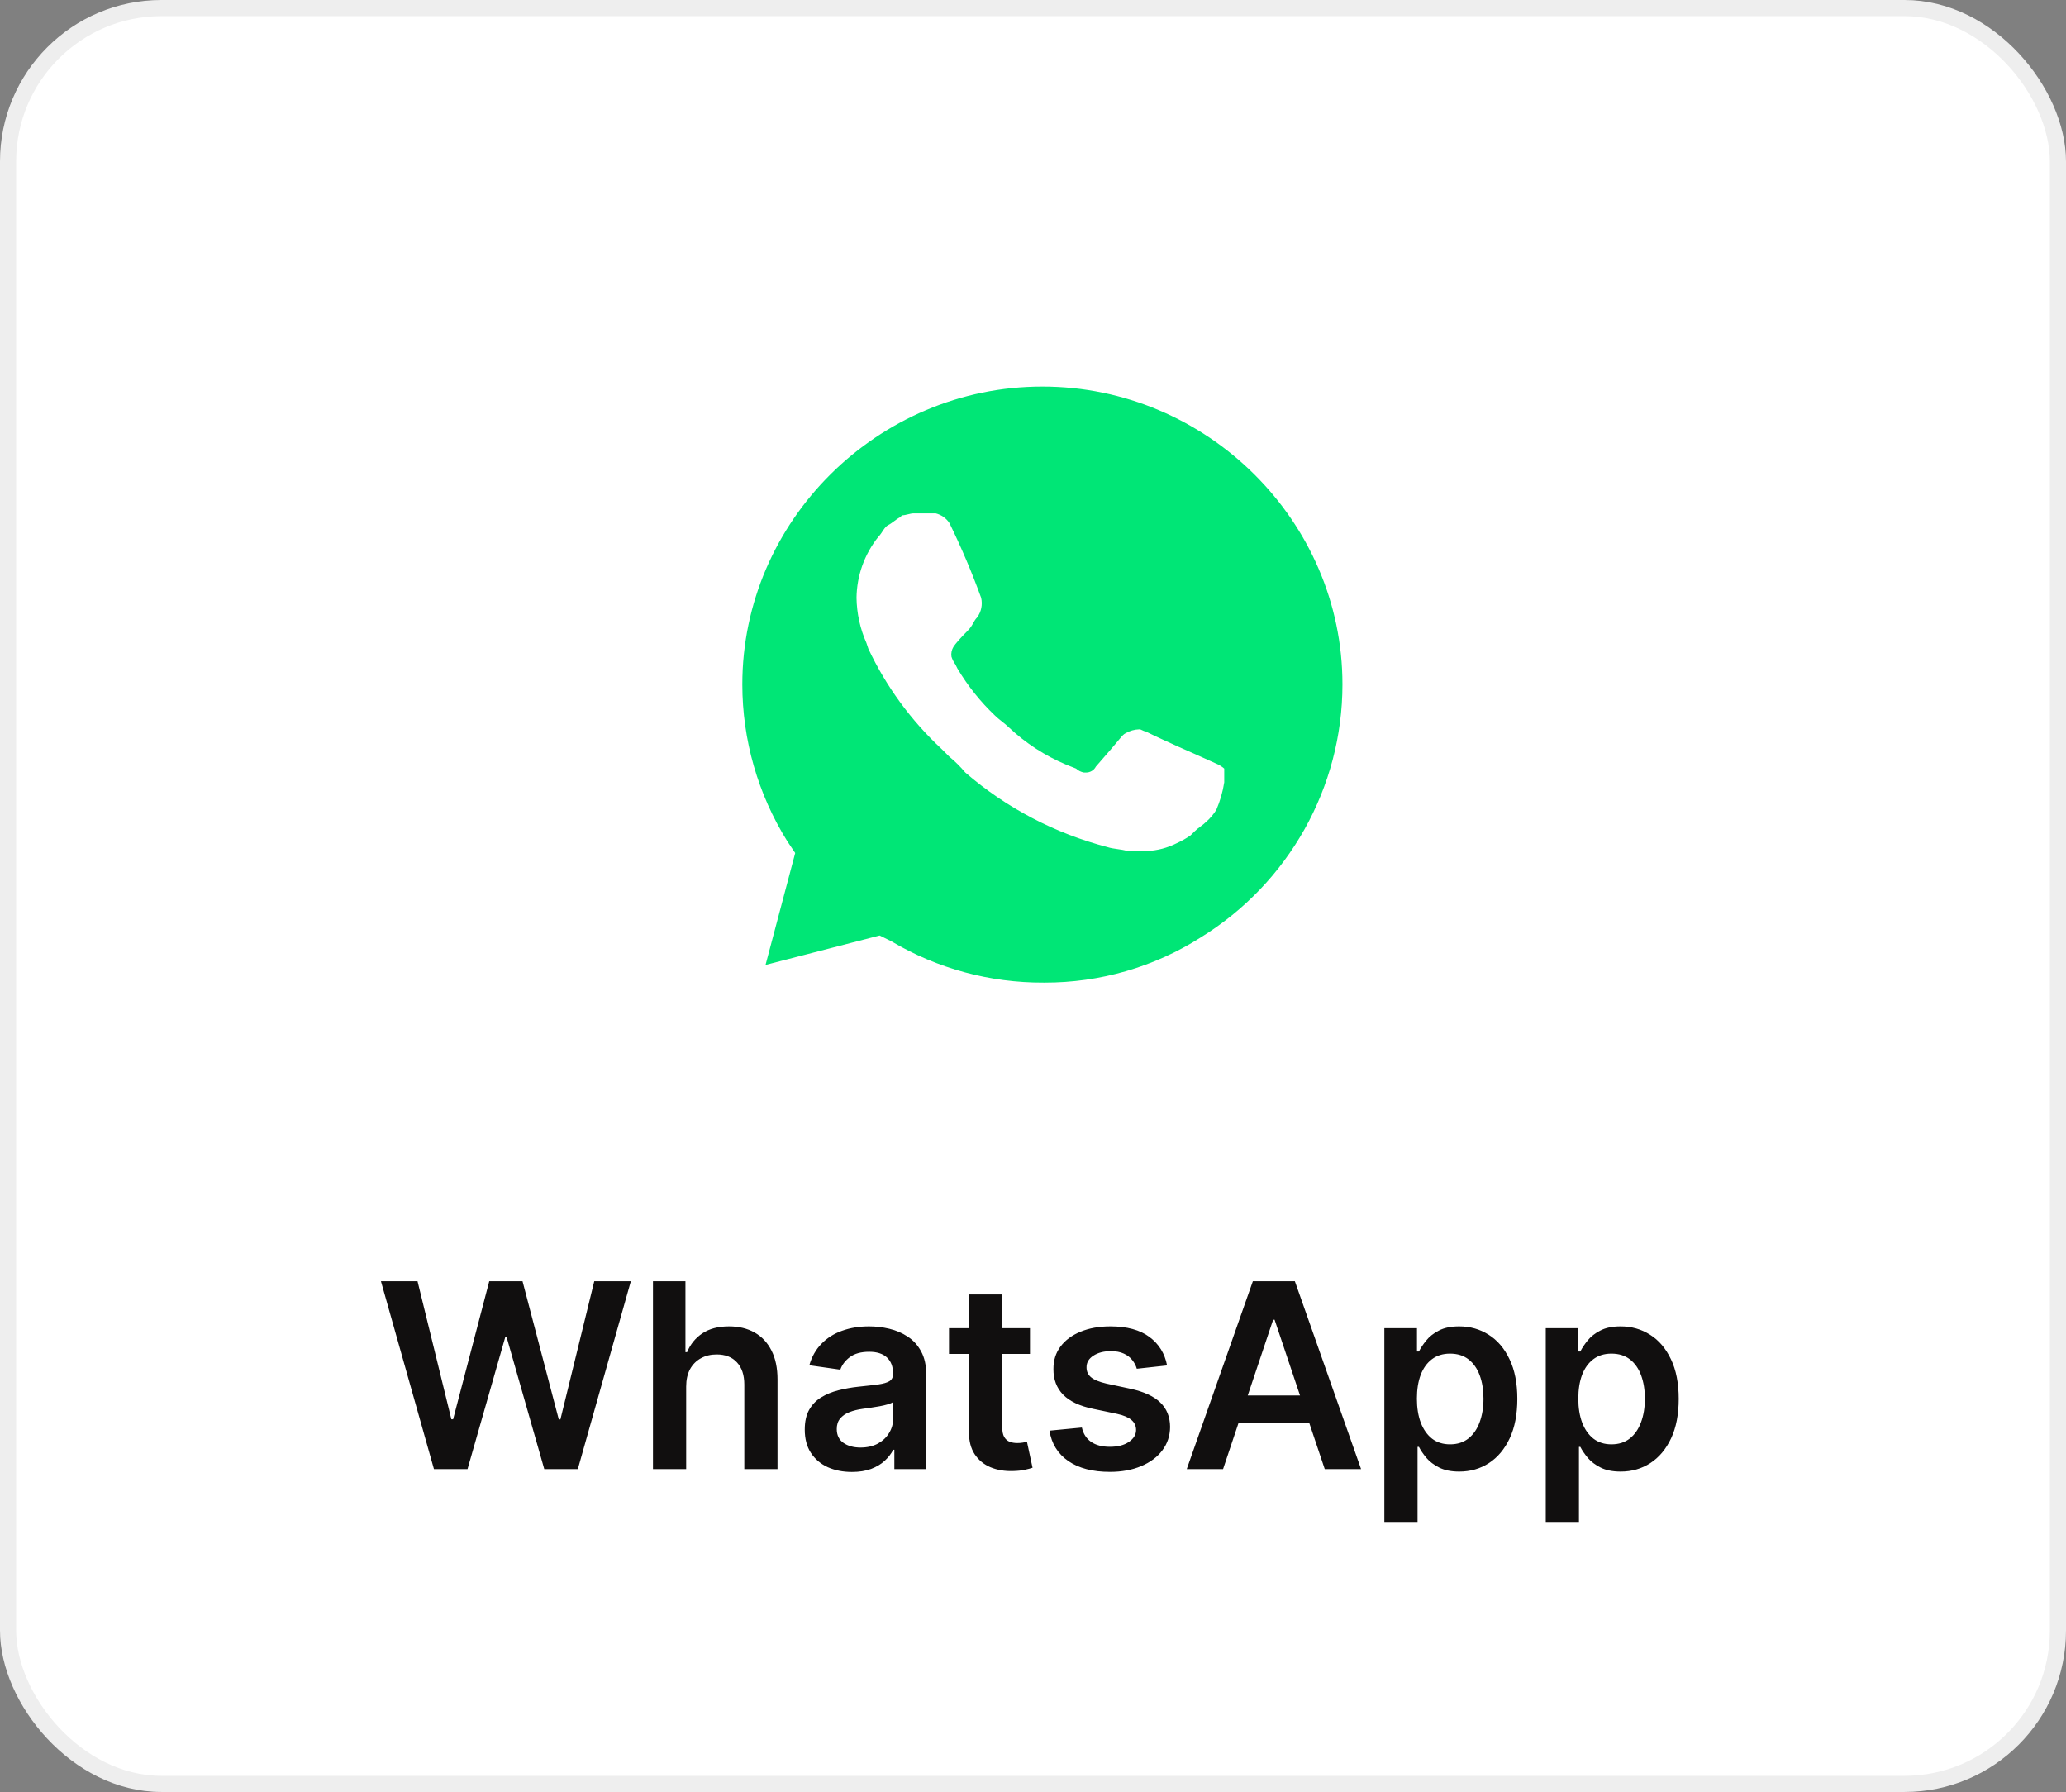
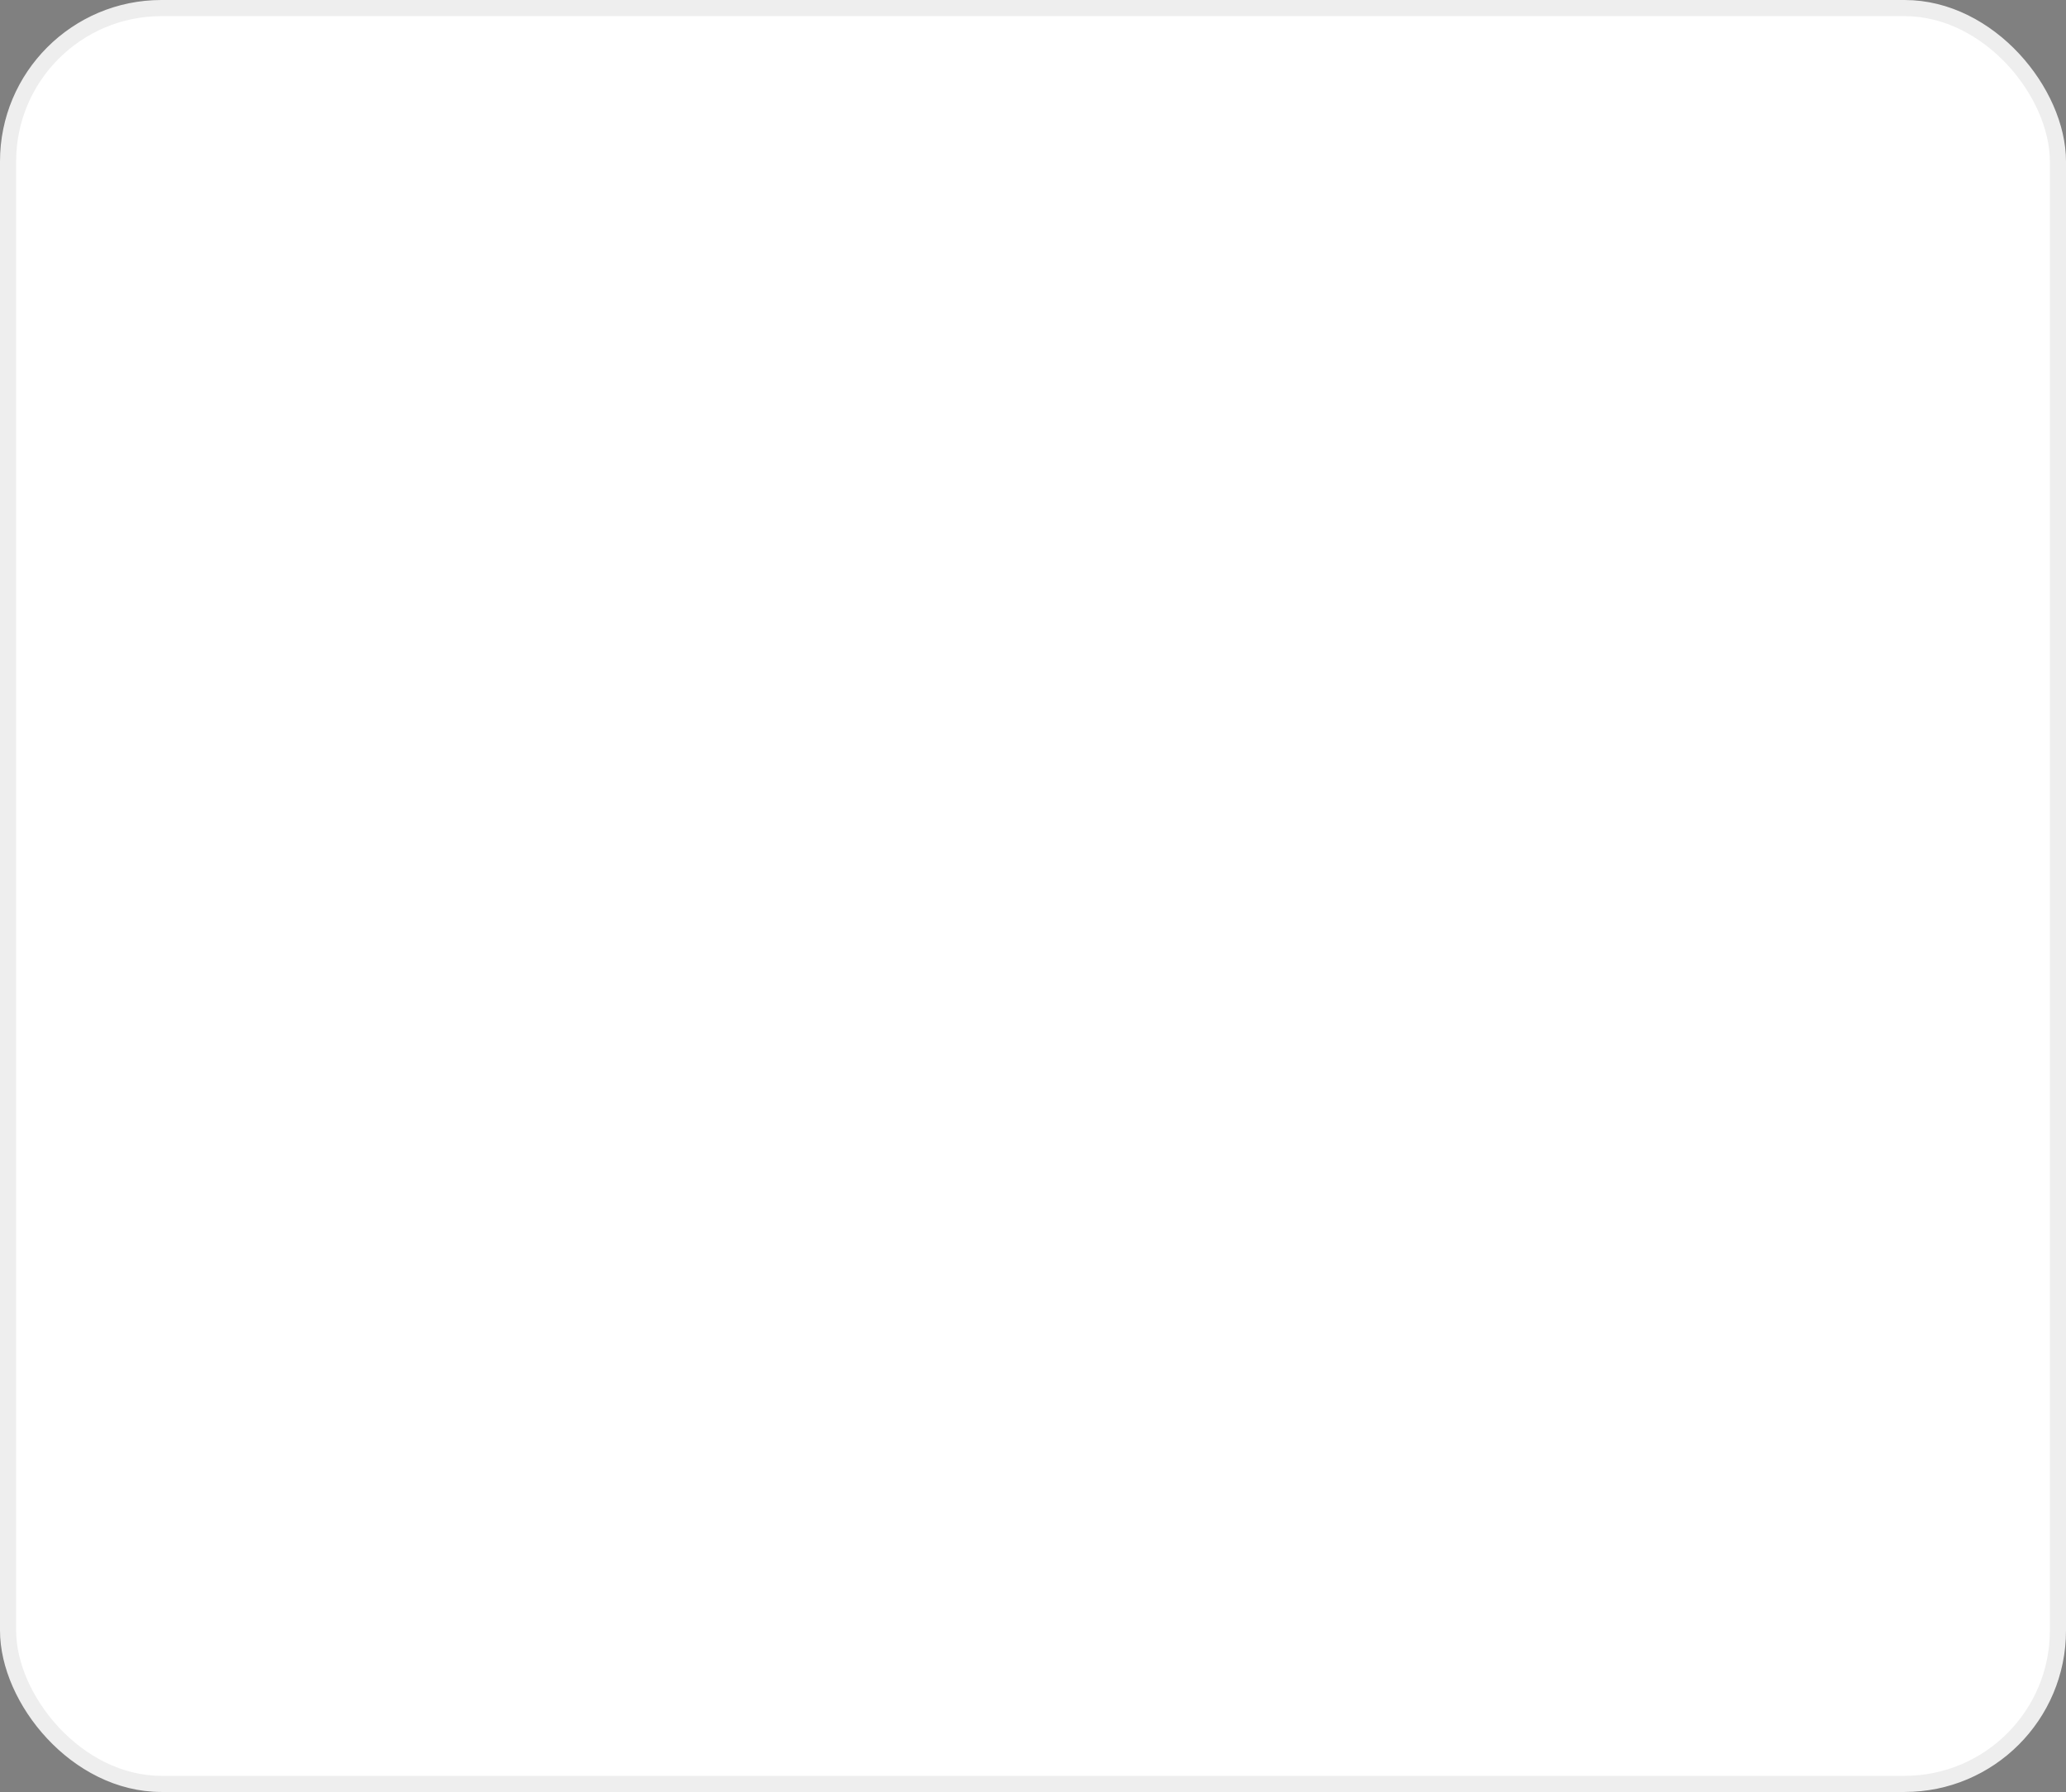
<svg xmlns="http://www.w3.org/2000/svg" width="128" height="111" viewBox="0 0 128 111" fill="none">
  <rect x="0" y="0" width="128" height="111" fill="#808080" stroke="none" />
  <rect x="0.5" y="0.5" width="127" height="110" rx="9.5" fill="white" stroke="#EEEEEE" />
-   <path d="M26.886 91L23.602 79.364H25.869L27.965 87.915H28.073L30.312 79.364H32.374L34.619 87.921H34.721L36.818 79.364H39.084L35.8 91H33.721L31.391 82.835H31.3L28.965 91H26.886ZM42.512 85.886V91H40.455V79.364H42.467V83.756H42.569C42.773 83.263 43.09 82.875 43.518 82.591C43.95 82.303 44.499 82.159 45.166 82.159C45.772 82.159 46.3 82.286 46.751 82.54C47.202 82.794 47.55 83.165 47.796 83.653C48.046 84.142 48.171 84.739 48.171 85.443V91H46.114V85.761C46.114 85.174 45.963 84.718 45.66 84.392C45.361 84.062 44.94 83.898 44.398 83.898C44.035 83.898 43.709 83.977 43.421 84.136C43.137 84.292 42.914 84.517 42.751 84.812C42.592 85.108 42.512 85.466 42.512 85.886ZM52.779 91.176C52.226 91.176 51.728 91.078 51.285 90.881C50.845 90.68 50.497 90.385 50.239 89.994C49.986 89.604 49.859 89.123 49.859 88.551C49.859 88.059 49.95 87.651 50.131 87.329C50.313 87.008 50.561 86.75 50.876 86.557C51.19 86.364 51.544 86.218 51.938 86.119C52.336 86.017 52.747 85.943 53.171 85.898C53.682 85.845 54.097 85.797 54.416 85.756C54.734 85.71 54.965 85.642 55.109 85.551C55.256 85.456 55.33 85.311 55.33 85.114V85.079C55.33 84.651 55.203 84.32 54.95 84.085C54.696 83.85 54.33 83.733 53.853 83.733C53.349 83.733 52.95 83.843 52.654 84.062C52.362 84.282 52.166 84.542 52.063 84.841L50.143 84.568C50.294 84.038 50.544 83.595 50.893 83.239C51.241 82.879 51.667 82.61 52.171 82.432C52.675 82.25 53.232 82.159 53.842 82.159C54.262 82.159 54.681 82.208 55.097 82.307C55.514 82.405 55.895 82.568 56.239 82.796C56.584 83.019 56.861 83.324 57.069 83.71C57.281 84.097 57.387 84.579 57.387 85.159V91H55.41V89.801H55.342C55.217 90.044 55.041 90.271 54.813 90.483C54.59 90.691 54.307 90.86 53.967 90.989C53.63 91.114 53.234 91.176 52.779 91.176ZM53.313 89.665C53.726 89.665 54.084 89.583 54.387 89.421C54.69 89.254 54.923 89.034 55.086 88.761C55.253 88.489 55.336 88.191 55.336 87.869V86.841C55.272 86.894 55.162 86.943 55.006 86.989C54.855 87.034 54.684 87.074 54.495 87.108C54.306 87.142 54.118 87.172 53.932 87.199C53.747 87.225 53.586 87.248 53.45 87.267C53.143 87.309 52.868 87.377 52.626 87.472C52.383 87.566 52.192 87.699 52.052 87.869C51.912 88.036 51.842 88.252 51.842 88.517C51.842 88.896 51.98 89.182 52.256 89.375C52.533 89.568 52.885 89.665 53.313 89.665ZM63.813 82.273V83.864H58.796V82.273H63.813ZM60.035 80.182H62.092V88.375C62.092 88.651 62.133 88.864 62.217 89.011C62.304 89.155 62.417 89.254 62.557 89.307C62.698 89.36 62.853 89.386 63.023 89.386C63.152 89.386 63.27 89.377 63.376 89.358C63.486 89.339 63.569 89.322 63.626 89.307L63.972 90.915C63.862 90.953 63.705 90.994 63.501 91.04C63.3 91.085 63.054 91.112 62.762 91.119C62.247 91.135 61.783 91.057 61.37 90.886C60.957 90.712 60.63 90.443 60.387 90.079C60.148 89.716 60.031 89.261 60.035 88.716V80.182ZM72.306 84.579L70.431 84.784C70.378 84.595 70.285 84.417 70.153 84.25C70.024 84.083 69.85 83.949 69.63 83.847C69.41 83.744 69.141 83.693 68.823 83.693C68.395 83.693 68.035 83.786 67.744 83.972C67.456 84.157 67.314 84.398 67.317 84.693C67.314 84.947 67.406 85.153 67.596 85.312C67.789 85.472 68.107 85.602 68.55 85.704L70.039 86.023C70.865 86.201 71.478 86.483 71.88 86.869C72.285 87.256 72.49 87.761 72.494 88.386C72.49 88.936 72.329 89.421 72.011 89.841C71.696 90.258 71.259 90.583 70.698 90.818C70.138 91.053 69.494 91.171 68.766 91.171C67.698 91.171 66.838 90.947 66.187 90.5C65.535 90.049 65.147 89.422 65.022 88.619L67.028 88.426C67.119 88.82 67.312 89.117 67.607 89.318C67.903 89.519 68.287 89.619 68.761 89.619C69.249 89.619 69.641 89.519 69.937 89.318C70.236 89.117 70.386 88.869 70.386 88.574C70.386 88.324 70.289 88.117 70.096 87.954C69.906 87.792 69.611 87.667 69.21 87.579L67.721 87.267C66.884 87.093 66.264 86.799 65.863 86.386C65.461 85.97 65.263 85.443 65.266 84.807C65.263 84.269 65.408 83.803 65.704 83.409C66.003 83.011 66.418 82.704 66.948 82.489C67.482 82.269 68.098 82.159 68.795 82.159C69.817 82.159 70.622 82.377 71.21 82.812C71.8 83.248 72.166 83.837 72.306 84.579ZM75.775 91H73.525L77.621 79.364H80.224L84.326 91H82.076L78.968 81.75H78.877L75.775 91ZM75.849 86.438H81.985V88.131H75.849V86.438ZM85.768 94.273V82.273H87.79V83.716H87.91C88.016 83.504 88.165 83.278 88.359 83.04C88.552 82.797 88.813 82.591 89.143 82.421C89.472 82.246 89.893 82.159 90.404 82.159C91.078 82.159 91.686 82.331 92.228 82.676C92.773 83.017 93.205 83.523 93.523 84.193C93.845 84.86 94.006 85.678 94.006 86.648C94.006 87.606 93.849 88.421 93.535 89.091C93.22 89.761 92.792 90.273 92.251 90.625C91.709 90.977 91.095 91.153 90.41 91.153C89.91 91.153 89.495 91.07 89.165 90.903C88.836 90.737 88.571 90.536 88.37 90.301C88.173 90.062 88.02 89.837 87.91 89.625H87.825V94.273H85.768ZM87.785 86.636C87.785 87.201 87.864 87.695 88.023 88.119C88.186 88.544 88.419 88.875 88.722 89.114C89.029 89.349 89.4 89.466 89.836 89.466C90.29 89.466 90.671 89.345 90.978 89.102C91.285 88.856 91.516 88.521 91.671 88.097C91.83 87.669 91.91 87.182 91.91 86.636C91.91 86.095 91.832 85.614 91.677 85.193C91.522 84.773 91.29 84.443 90.984 84.204C90.677 83.966 90.294 83.847 89.836 83.847C89.397 83.847 89.023 83.962 88.717 84.193C88.41 84.424 88.177 84.748 88.018 85.165C87.862 85.581 87.785 86.072 87.785 86.636ZM95.768 94.273V82.273H97.79V83.716H97.91C98.016 83.504 98.165 83.278 98.359 83.04C98.552 82.797 98.813 82.591 99.143 82.421C99.472 82.246 99.893 82.159 100.404 82.159C101.078 82.159 101.686 82.331 102.228 82.676C102.773 83.017 103.205 83.523 103.523 84.193C103.845 84.86 104.006 85.678 104.006 86.648C104.006 87.606 103.849 88.421 103.535 89.091C103.22 89.761 102.792 90.273 102.251 90.625C101.709 90.977 101.095 91.153 100.41 91.153C99.91 91.153 99.495 91.07 99.165 90.903C98.836 90.737 98.571 90.536 98.37 90.301C98.173 90.062 98.02 89.837 97.91 89.625H97.825V94.273H95.768ZM97.785 86.636C97.785 87.201 97.864 87.695 98.023 88.119C98.186 88.544 98.419 88.875 98.722 89.114C99.029 89.349 99.4 89.466 99.836 89.466C100.29 89.466 100.671 89.345 100.978 89.102C101.285 88.856 101.516 88.521 101.671 88.097C101.83 87.669 101.91 87.182 101.91 86.636C101.91 86.095 101.832 85.614 101.677 85.193C101.522 84.773 101.29 84.443 100.984 84.204C100.677 83.966 100.294 83.847 99.836 83.847C99.397 83.847 99.023 83.962 98.717 84.193C98.41 84.424 98.177 84.748 98.018 85.165C97.862 85.581 97.785 86.072 97.785 86.636Z" fill="#110F0F" />
-   <path d="M53.849 58.919L54.584 59.284C57.583 61.054 61.01 61.979 64.499 61.959C75.237 61.935 84.061 53.158 84.061 42.5C84.061 37.35 82 32.403 78.334 28.757C74.674 25.073 69.672 22.997 64.46 22.997C53.771 22.997 44.975 31.727 44.975 42.335C44.975 42.419 44.975 42.501 44.977 42.585C45.009 46.192 46.025 49.722 47.918 52.801L48.408 53.531L46.447 60.707L53.849 58.919Z" fill="#00E676" />
-   <path d="M80.517 26.568C76.344 22.343 70.62 19.972 64.659 20H64.621C52.346 20 42.244 30.026 42.244 42.208C42.244 42.265 42.245 42.321 42.245 42.379C42.291 46.252 43.302 50.054 45.186 53.446L42 65L53.875 61.959C57.155 63.747 60.843 64.668 64.586 64.635C76.907 64.568 87.007 54.486 87 42.257C87.029 36.381 84.695 30.731 80.517 26.568ZM64.659 60.865C61.342 60.882 58.083 59.999 55.235 58.311L54.5 57.946L47.429 59.77L49.267 52.838L48.777 52.108C46.956 49.19 45.991 45.826 45.991 42.394C45.991 32.273 54.383 23.944 64.582 23.944C74.78 23.944 83.172 32.273 83.172 42.394C83.172 48.767 79.845 54.705 74.389 58.068C71.504 59.902 68.147 60.873 64.721 60.865M75.493 47.365L74.144 46.757C74.144 46.757 72.184 45.906 70.958 45.297C70.836 45.297 70.713 45.176 70.591 45.176C70.288 45.183 69.993 45.267 69.733 45.419C69.472 45.571 69.61 45.541 67.894 47.487C67.778 47.714 67.539 47.856 67.282 47.852H67.159C66.975 47.821 66.804 47.736 66.669 47.608L66.056 47.365C64.742 46.813 63.538 46.03 62.502 45.054C62.257 44.811 61.89 44.568 61.645 44.324C60.737 43.462 59.954 42.48 59.316 41.406L59.194 41.162C59.087 41.014 59.004 40.85 58.948 40.676C58.916 40.465 58.96 40.25 59.071 40.068C59.182 39.885 59.561 39.46 59.929 39.095C60.297 38.73 60.297 38.487 60.541 38.243C60.667 38.07 60.755 37.871 60.797 37.662C60.839 37.452 60.836 37.236 60.787 37.027C60.215 35.453 59.561 33.911 58.826 32.406C58.629 32.102 58.322 31.884 57.968 31.797H56.62C56.375 31.797 56.13 31.919 55.885 31.919L55.762 32.041C55.517 32.162 55.272 32.406 55.027 32.527C54.782 32.649 54.659 33.014 54.414 33.257C53.557 34.331 53.083 35.657 53.066 37.027C53.08 37.991 53.288 38.942 53.679 39.825L53.801 40.189C54.902 42.524 56.441 44.629 58.336 46.392L58.826 46.879C59.183 47.172 59.511 47.498 59.806 47.852C62.345 50.044 65.361 51.625 68.618 52.473C68.985 52.595 69.475 52.595 69.843 52.716H71.069C71.709 52.685 72.335 52.519 72.907 52.23C73.207 52.095 73.494 51.932 73.764 51.743L74.01 51.5C74.255 51.257 74.5 51.135 74.745 50.892C74.984 50.68 75.191 50.434 75.358 50.162C75.593 49.617 75.758 49.046 75.848 48.46V47.608C75.738 47.51 75.614 47.428 75.48 47.365" fill="white" />
</svg>